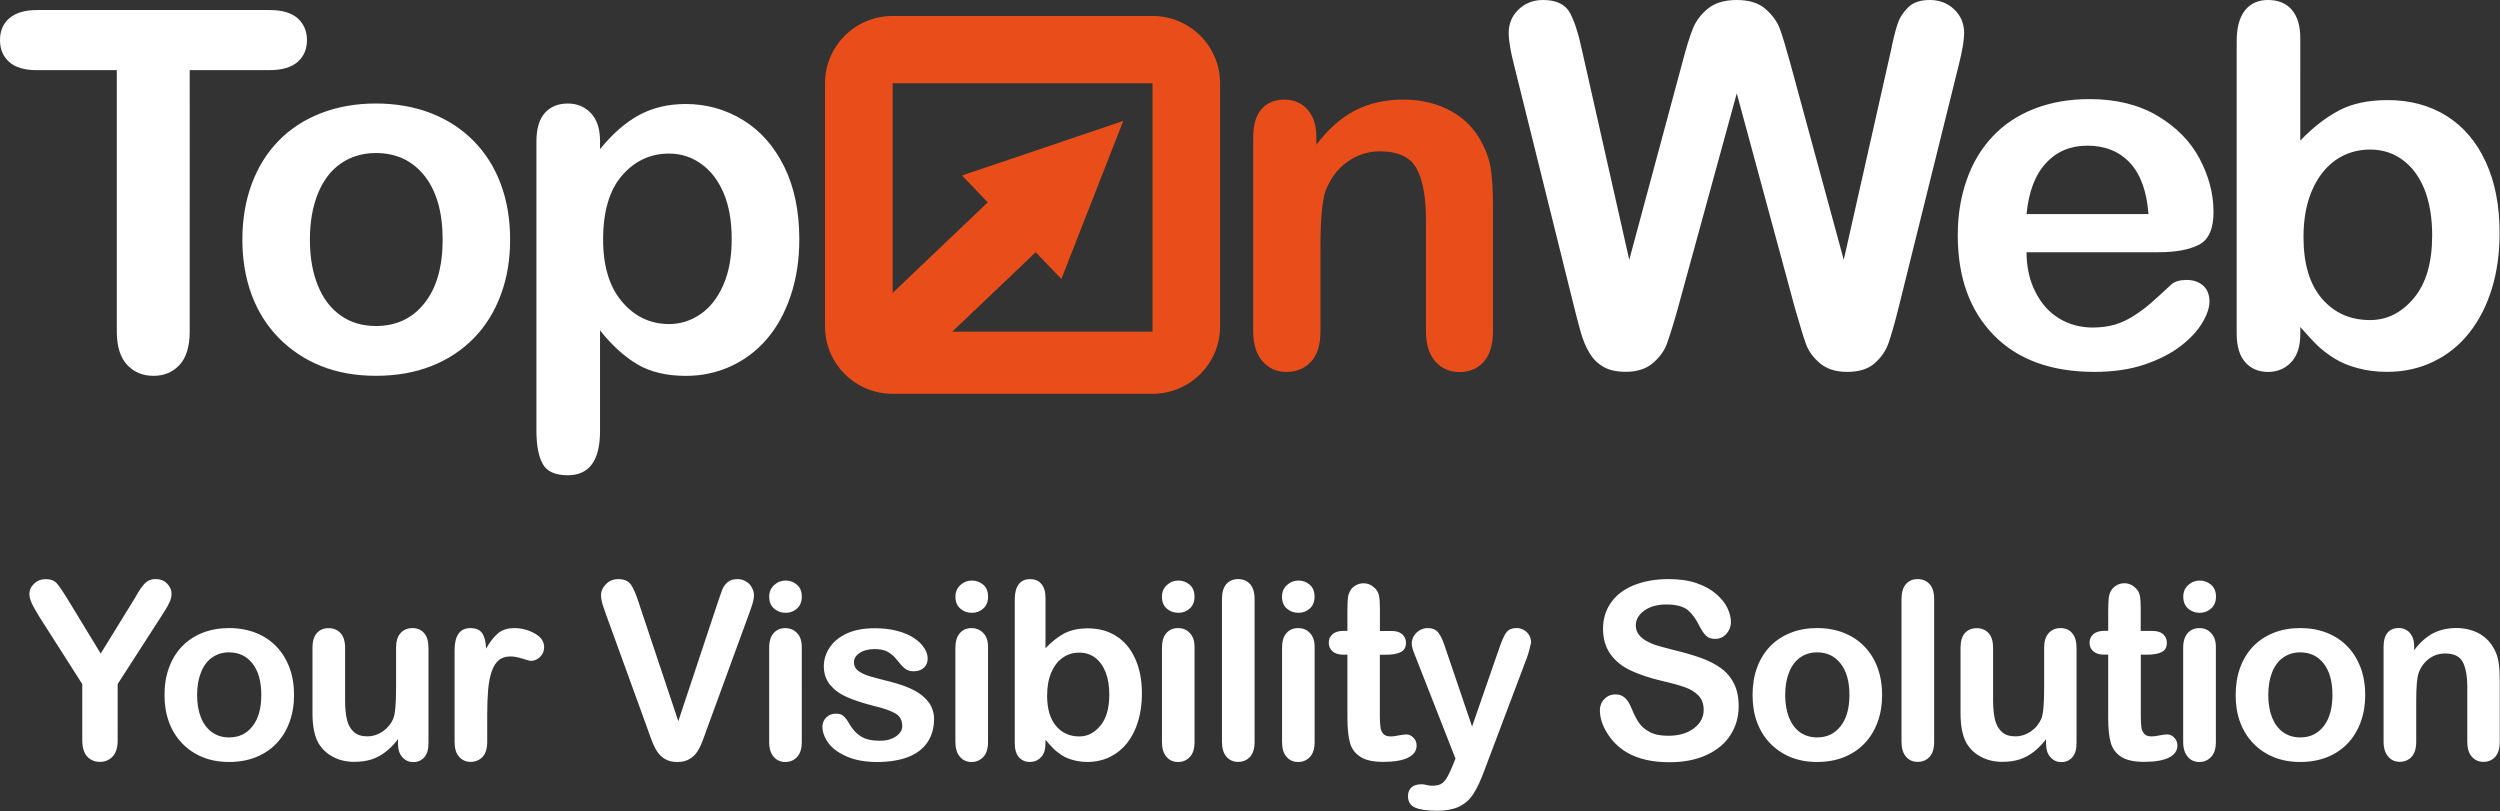
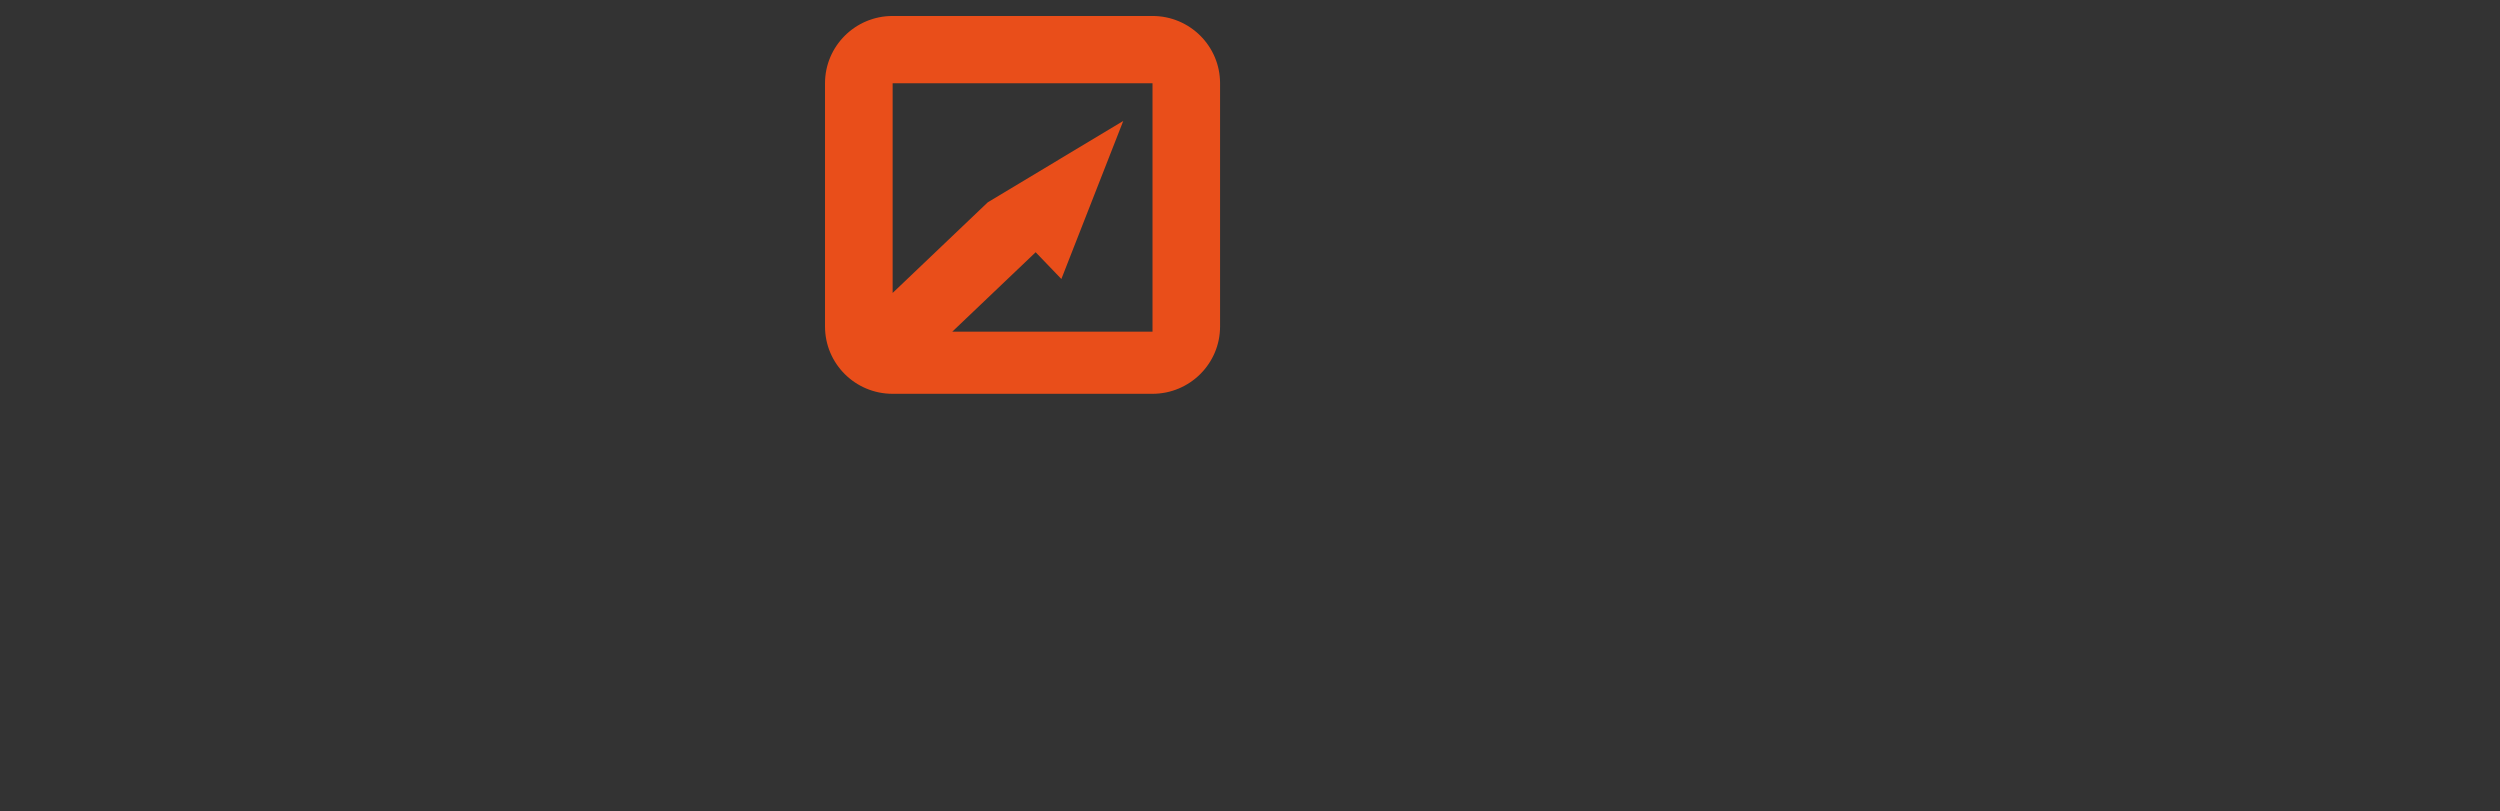
<svg xmlns="http://www.w3.org/2000/svg" version="1.1" id="Calque_1" x="0px" y="0px" width="74.008px" height="24.01px" viewBox="0 0 74.008 24.01" enable-background="new 0 0 74.008 24.01" xml:space="preserve">
  <rect x="0" y="0" width="74.008" height="24.01" fill="#333333" stroke="none" />
  <g>
    <g>
-       <path fill="#FFFFFF" d="M23.258,17.186c-0.13,0-0.243,0.044-0.341,0.134c-0.098,0.091-0.146,0.203-0.146,0.342    c0,0.152,0.049,0.271,0.144,0.354c0.096,0.084,0.211,0.125,0.345,0.125c0.129,0,0.241-0.042,0.335-0.127    c0.094-0.084,0.141-0.201,0.141-0.352c0-0.154-0.048-0.272-0.145-0.354C23.494,17.226,23.382,17.186,23.258,17.186z     M65.118,17.186c-0.129,0-0.242,0.044-0.34,0.134c-0.098,0.091-0.146,0.203-0.146,0.342c0,0.152,0.049,0.271,0.143,0.354    c0.098,0.084,0.211,0.125,0.346,0.125c0.129,0,0.24-0.042,0.334-0.127c0.096-0.084,0.145-0.201,0.145-0.352    c0-0.154-0.051-0.272-0.146-0.354C65.352,17.226,65.243,17.186,65.118,17.186z M27.073,20.442    c-0.188-0.103-0.435-0.189-0.731-0.265c-0.252-0.063-0.449-0.114-0.593-0.157c-0.145-0.043-0.258-0.097-0.344-0.161    c-0.084-0.065-0.126-0.149-0.126-0.253c0-0.11,0.058-0.205,0.174-0.28c0.114-0.074,0.26-0.111,0.434-0.111    c0.17,0,0.304,0.027,0.402,0.086s0.185,0.133,0.258,0.229c0.09,0.113,0.168,0.199,0.236,0.257c0.07,0.058,0.154,0.085,0.254,0.085    c0.136,0,0.24-0.035,0.315-0.106c0.074-0.07,0.11-0.163,0.11-0.273c0-0.104-0.034-0.208-0.104-0.315    c-0.07-0.105-0.171-0.204-0.304-0.292c-0.135-0.088-0.298-0.158-0.497-0.211c-0.199-0.052-0.424-0.077-0.673-0.077    c-0.317,0-0.59,0.052-0.813,0.154s-0.395,0.242-0.51,0.415c-0.114,0.175-0.173,0.357-0.173,0.555c0,0.219,0.063,0.403,0.188,0.555    c0.125,0.148,0.291,0.271,0.498,0.36c0.208,0.092,0.479,0.18,0.811,0.265c0.294,0.069,0.505,0.146,0.633,0.225    c0.129,0.079,0.191,0.203,0.191,0.374c0,0.111-0.062,0.211-0.185,0.298c-0.124,0.087-0.282,0.13-0.475,0.13    c-0.237,0-0.426-0.042-0.563-0.129c-0.138-0.086-0.256-0.216-0.354-0.389c-0.05-0.089-0.103-0.16-0.156-0.209    c-0.054-0.052-0.131-0.075-0.232-0.075c-0.115,0-0.21,0.038-0.285,0.114c-0.075,0.074-0.113,0.166-0.113,0.272    c0,0.162,0.061,0.322,0.178,0.484c0.117,0.16,0.301,0.294,0.547,0.4c0.246,0.107,0.543,0.161,0.89,0.161    c0.361,0,0.671-0.051,0.923-0.147c0.254-0.101,0.443-0.244,0.572-0.437c0.13-0.191,0.195-0.422,0.195-0.69    c0-0.179-0.05-0.337-0.147-0.477C27.405,20.666,27.264,20.544,27.073,20.442z M23.248,18.594c-0.142,0-0.256,0.048-0.344,0.146    c-0.09,0.098-0.134,0.244-0.134,0.436v2.789c0,0.189,0.044,0.336,0.134,0.438c0.088,0.104,0.202,0.154,0.344,0.154    c0.141,0,0.258-0.051,0.35-0.15c0.092-0.099,0.137-0.246,0.137-0.441V19.15c0-0.175-0.045-0.312-0.137-0.408    S23.388,18.594,23.248,18.594z M33.044,18.83c-0.239-0.154-0.521-0.229-0.84-0.229c-0.277,0-0.511,0.053-0.7,0.15    c-0.188,0.102-0.371,0.248-0.554,0.438V17.7c0-0.179-0.039-0.316-0.12-0.41c-0.078-0.1-0.193-0.146-0.341-0.146    c-0.144,0-0.253,0.052-0.331,0.152c-0.077,0.101-0.118,0.25-0.118,0.447v4.255c0,0.184,0.041,0.322,0.121,0.416    c0.083,0.094,0.189,0.142,0.328,0.142c0.134,0,0.242-0.048,0.331-0.142c0.088-0.094,0.13-0.232,0.13-0.416v-0.097    c0.105,0.124,0.191,0.216,0.255,0.278c0.065,0.063,0.145,0.121,0.235,0.182c0.092,0.058,0.202,0.104,0.334,0.141    c0.131,0.035,0.27,0.054,0.417,0.054c0.243,0,0.465-0.051,0.665-0.147c0.201-0.101,0.373-0.239,0.515-0.421    c0.143-0.182,0.249-0.395,0.323-0.642c0.072-0.246,0.111-0.516,0.111-0.811c0-0.399-0.067-0.746-0.201-1.038    C33.474,19.207,33.287,18.982,33.044,18.83z M32.576,21.481c-0.175,0.215-0.384,0.32-0.626,0.32c-0.283,0-0.516-0.104-0.689-0.312    c-0.176-0.209-0.263-0.508-0.263-0.895c0-0.266,0.041-0.493,0.123-0.685c0.082-0.192,0.194-0.339,0.339-0.439    c0.144-0.102,0.308-0.15,0.49-0.15c0.18,0,0.336,0.05,0.47,0.15c0.134,0.102,0.237,0.245,0.311,0.432    c0.073,0.185,0.108,0.405,0.108,0.664C32.838,20.965,32.752,21.269,32.576,21.481z M34.875,18.594    c-0.143,0-0.257,0.048-0.345,0.146c-0.089,0.098-0.132,0.244-0.132,0.436v2.789c0,0.189,0.043,0.336,0.132,0.438    c0.088,0.104,0.202,0.154,0.345,0.154c0.142,0,0.259-0.051,0.349-0.15c0.094-0.099,0.138-0.246,0.138-0.441V19.15    c0-0.175-0.044-0.312-0.138-0.408C35.133,18.641,35.016,18.594,34.875,18.594z M28.76,18.594c-0.141,0-0.256,0.048-0.343,0.146    c-0.089,0.098-0.134,0.244-0.134,0.436v2.789c0,0.189,0.045,0.336,0.134,0.438c0.087,0.104,0.202,0.154,0.343,0.154    c0.142,0,0.258-0.051,0.351-0.15c0.092-0.099,0.138-0.246,0.138-0.441V19.15c0-0.175-0.046-0.312-0.138-0.408    C29.018,18.645,28.9,18.594,28.76,18.594z M28.771,17.186c-0.13,0-0.242,0.044-0.341,0.134c-0.098,0.091-0.146,0.203-0.146,0.342    c0,0.152,0.048,0.271,0.145,0.354c0.095,0.084,0.21,0.125,0.344,0.125c0.13,0,0.24-0.042,0.336-0.127    c0.095-0.084,0.141-0.201,0.141-0.352c0-0.154-0.048-0.272-0.144-0.354C29.007,17.226,28.895,17.186,28.771,17.186z M5.078,17.575    c0-0.113-0.045-0.214-0.134-0.303c-0.088-0.086-0.197-0.13-0.329-0.13c-0.084,0-0.156,0.017-0.216,0.047    c-0.06,0.031-0.111,0.075-0.159,0.136c-0.049,0.058-0.094,0.119-0.133,0.186c-0.041,0.068-0.09,0.149-0.147,0.248l-0.979,1.588    l-0.966-1.588c-0.149-0.245-0.262-0.409-0.334-0.491c-0.074-0.083-0.185-0.124-0.326-0.124c-0.138,0-0.251,0.045-0.344,0.133    c-0.095,0.088-0.141,0.191-0.141,0.313c0,0.073,0.022,0.161,0.068,0.261c0.045,0.101,0.124,0.24,0.233,0.418l1.264,1.981v1.658    c0,0.22,0.05,0.383,0.146,0.487c0.097,0.105,0.223,0.159,0.378,0.159c0.151,0,0.277-0.054,0.378-0.161    c0.099-0.106,0.146-0.269,0.146-0.485V20.25l1.295-2.01c0.108-0.165,0.185-0.292,0.229-0.388    C5.055,17.762,5.078,17.668,5.078,17.575z M73.969,19.621c-0.02-0.14-0.059-0.268-0.123-0.386    c-0.102-0.205-0.25-0.363-0.447-0.477c-0.199-0.108-0.428-0.166-0.682-0.166c-0.262,0-0.494,0.053-0.693,0.157    c-0.201,0.106-0.387,0.271-0.557,0.499v-0.117c0-0.116-0.02-0.216-0.061-0.297c-0.043-0.081-0.098-0.142-0.166-0.181    c-0.066-0.04-0.145-0.062-0.229-0.062c-0.139,0-0.248,0.045-0.33,0.137c-0.078,0.092-0.119,0.23-0.119,0.416v2.816    c0,0.189,0.047,0.336,0.137,0.438c0.088,0.104,0.201,0.154,0.34,0.154c0.145,0,0.262-0.051,0.352-0.147    c0.092-0.101,0.137-0.247,0.137-0.444v-1.221c0-0.396,0.023-0.669,0.07-0.814c0.066-0.181,0.17-0.322,0.311-0.427    c0.143-0.104,0.299-0.154,0.471-0.154c0.262,0,0.439,0.085,0.527,0.254c0.088,0.171,0.133,0.417,0.133,0.738v1.624    c0,0.189,0.043,0.336,0.133,0.438c0.09,0.104,0.207,0.154,0.348,0.154c0.143,0,0.258-0.051,0.348-0.15    C73.954,22.307,74,22.159,74,21.964v-1.813C73.999,19.935,73.989,19.758,73.969,19.621z M12.209,18.594    c-0.144,0-0.259,0.048-0.35,0.146c-0.089,0.098-0.134,0.244-0.134,0.436v1.187c0,0.467-0.026,0.77-0.081,0.906    c-0.065,0.156-0.171,0.284-0.313,0.384c-0.145,0.097-0.296,0.145-0.46,0.145c-0.165,0-0.298-0.042-0.396-0.129    c-0.098-0.088-0.165-0.207-0.203-0.36c-0.037-0.152-0.056-0.343-0.056-0.569v-1.562c0-0.19-0.046-0.338-0.135-0.436    c-0.09-0.098-0.207-0.146-0.354-0.146c-0.144,0-0.259,0.048-0.346,0.144c-0.088,0.097-0.131,0.243-0.131,0.438v1.934    c0,0.387,0.061,0.685,0.18,0.892c0.103,0.171,0.245,0.307,0.429,0.402c0.186,0.099,0.396,0.147,0.626,0.147    c0.193,0,0.365-0.024,0.517-0.073c0.149-0.051,0.29-0.124,0.416-0.225c0.128-0.099,0.247-0.223,0.363-0.37v0.125    c0,0.173,0.043,0.31,0.129,0.404c0.086,0.098,0.194,0.146,0.327,0.146c0.131,0,0.238-0.047,0.322-0.14    c0.083-0.094,0.125-0.231,0.125-0.418v-2.824c0-0.192-0.043-0.341-0.131-0.438C12.469,18.641,12.353,18.594,12.209,18.594z     M8.186,19.142c-0.17-0.177-0.373-0.312-0.61-0.406s-0.503-0.143-0.795-0.143c-0.286,0-0.549,0.047-0.786,0.141    c-0.238,0.095-0.439,0.228-0.606,0.401s-0.296,0.383-0.385,0.628c-0.091,0.245-0.134,0.516-0.134,0.812    c0,0.292,0.043,0.56,0.133,0.802c0.088,0.24,0.217,0.45,0.388,0.627c0.17,0.178,0.373,0.313,0.604,0.409    c0.232,0.096,0.495,0.144,0.786,0.144c0.295,0,0.56-0.048,0.795-0.142c0.233-0.094,0.438-0.229,0.606-0.405    c0.169-0.176,0.299-0.387,0.387-0.631c0.091-0.245,0.136-0.513,0.136-0.804c0-0.293-0.044-0.562-0.133-0.804    S8.353,19.319,8.186,19.142z M7.477,21.496C7.305,21.72,7.073,21.83,6.781,21.83c-0.192,0-0.36-0.051-0.502-0.151    c-0.143-0.102-0.254-0.248-0.33-0.437c-0.076-0.19-0.114-0.413-0.114-0.668c0-0.257,0.039-0.482,0.117-0.675    c0.077-0.193,0.188-0.34,0.332-0.438c0.144-0.1,0.308-0.149,0.496-0.149c0.292,0,0.524,0.111,0.696,0.332    c0.174,0.223,0.259,0.531,0.259,0.93C7.735,20.967,7.65,21.275,7.477,21.496z M69.497,19.142    c-0.168-0.177-0.373-0.312-0.609-0.406c-0.238-0.096-0.502-0.143-0.793-0.143c-0.289,0-0.553,0.047-0.789,0.141    c-0.236,0.095-0.438,0.228-0.605,0.401c-0.166,0.174-0.295,0.383-0.385,0.628s-0.133,0.516-0.133,0.812    c0,0.292,0.041,0.56,0.131,0.802c0.088,0.24,0.219,0.45,0.389,0.627c0.17,0.178,0.371,0.313,0.604,0.409    c0.234,0.096,0.496,0.144,0.789,0.144c0.291,0,0.557-0.048,0.793-0.142c0.234-0.094,0.438-0.229,0.607-0.405    c0.168-0.176,0.297-0.387,0.387-0.631c0.09-0.245,0.135-0.513,0.135-0.804c0-0.293-0.045-0.562-0.133-0.804    C69.793,19.529,69.667,19.319,69.497,19.142z M68.79,21.496c-0.174,0.224-0.404,0.334-0.695,0.334    c-0.193,0-0.363-0.051-0.504-0.151c-0.145-0.102-0.252-0.247-0.33-0.437c-0.074-0.19-0.113-0.413-0.113-0.668    c0-0.257,0.039-0.482,0.115-0.675c0.078-0.193,0.189-0.34,0.334-0.438c0.143-0.1,0.309-0.149,0.498-0.149    c0.291,0,0.521,0.111,0.695,0.332c0.172,0.223,0.258,0.531,0.258,0.93C69.047,20.967,68.961,21.275,68.79,21.496z M15.818,18.746    c-0.189-0.103-0.387-0.152-0.589-0.152c-0.203,0-0.363,0.051-0.484,0.152S14.504,19,14.39,19.199    c-0.008-0.199-0.046-0.352-0.115-0.453c-0.071-0.103-0.188-0.152-0.347-0.152c-0.313,0-0.471,0.218-0.471,0.656v2.713    c0,0.195,0.045,0.344,0.136,0.441c0.089,0.101,0.202,0.15,0.342,0.15c0.142,0,0.258-0.051,0.35-0.147    c0.092-0.101,0.138-0.247,0.138-0.444v-0.813c0-0.294,0.011-0.541,0.028-0.744c0.02-0.204,0.053-0.379,0.104-0.527    c0.05-0.147,0.118-0.259,0.208-0.333c0.088-0.076,0.204-0.113,0.345-0.113c0.104,0,0.224,0.021,0.358,0.065    c0.136,0.044,0.221,0.066,0.256,0.066c0.095,0,0.183-0.041,0.263-0.114c0.083-0.079,0.123-0.179,0.123-0.296    C16.105,18.985,16.009,18.848,15.818,18.746z M22.082,17.212c-0.076-0.045-0.158-0.068-0.248-0.068    c-0.123,0-0.219,0.029-0.29,0.087c-0.069,0.061-0.121,0.125-0.151,0.196c-0.03,0.074-0.076,0.203-0.138,0.388l-1.175,3.534    l-1.172-3.509c-0.077-0.243-0.153-0.42-0.228-0.53c-0.075-0.109-0.201-0.166-0.38-0.166c-0.146,0-0.268,0.051-0.363,0.15    c-0.097,0.1-0.145,0.21-0.145,0.331c0,0.049,0.008,0.105,0.022,0.176c0.016,0.068,0.033,0.133,0.058,0.192    c0.021,0.06,0.042,0.12,0.063,0.183l1.231,3.393c0.045,0.131,0.089,0.253,0.135,0.369c0.044,0.116,0.097,0.222,0.155,0.313    c0.062,0.093,0.141,0.167,0.237,0.222c0.098,0.058,0.217,0.085,0.358,0.085c0.141,0,0.26-0.028,0.356-0.086    c0.099-0.058,0.177-0.131,0.235-0.221c0.059-0.088,0.108-0.192,0.153-0.312c0.045-0.116,0.091-0.239,0.136-0.37l1.252-3.422    c0.021-0.062,0.042-0.12,0.063-0.181c0.021-0.058,0.038-0.117,0.053-0.178c0.015-0.062,0.021-0.117,0.021-0.17    c0-0.075-0.022-0.151-0.065-0.228C22.218,17.316,22.158,17.257,22.082,17.212z M50.94,19.776c-0.166-0.12-0.367-0.222-0.605-0.306    c-0.236-0.083-0.5-0.159-0.791-0.229c-0.232-0.06-0.4-0.104-0.502-0.136c-0.1-0.03-0.199-0.073-0.301-0.129    c-0.098-0.055-0.176-0.118-0.23-0.195c-0.059-0.075-0.086-0.165-0.086-0.271c0-0.169,0.084-0.313,0.25-0.434    c0.166-0.119,0.383-0.182,0.654-0.182c0.291,0,0.502,0.058,0.637,0.167c0.131,0.11,0.242,0.266,0.338,0.463    c0.072,0.139,0.139,0.236,0.203,0.297c0.061,0.062,0.15,0.092,0.271,0.092c0.131,0,0.242-0.051,0.33-0.151    c0.088-0.1,0.133-0.214,0.133-0.34c0-0.139-0.037-0.279-0.105-0.426c-0.07-0.146-0.184-0.284-0.336-0.416    s-0.346-0.237-0.576-0.317c-0.232-0.08-0.506-0.12-0.824-0.12c-0.398,0-0.742,0.062-1.035,0.183    c-0.293,0.118-0.52,0.291-0.676,0.515c-0.156,0.225-0.234,0.48-0.234,0.769c0,0.301,0.074,0.554,0.223,0.758    c0.146,0.205,0.346,0.364,0.598,0.481c0.248,0.118,0.561,0.222,0.932,0.31c0.279,0.063,0.5,0.125,0.664,0.183    c0.168,0.057,0.303,0.14,0.408,0.248c0.104,0.108,0.154,0.25,0.154,0.423c0,0.219-0.096,0.402-0.289,0.547    c-0.193,0.146-0.445,0.221-0.756,0.221c-0.227,0-0.408-0.035-0.547-0.109c-0.141-0.072-0.248-0.164-0.324-0.275    c-0.076-0.11-0.146-0.251-0.213-0.416c-0.057-0.142-0.121-0.247-0.195-0.317c-0.078-0.072-0.17-0.108-0.283-0.108    c-0.135,0-0.246,0.046-0.334,0.139c-0.09,0.093-0.131,0.202-0.131,0.329c0,0.223,0.07,0.448,0.219,0.684    c0.146,0.234,0.338,0.424,0.574,0.563c0.33,0.194,0.75,0.293,1.262,0.293c0.426,0,0.793-0.071,1.104-0.215    c0.311-0.143,0.547-0.34,0.707-0.593c0.162-0.252,0.242-0.535,0.242-0.852c0-0.266-0.047-0.488-0.141-0.672    C51.235,20.044,51.104,19.893,50.94,19.776z M34.886,17.186c-0.132,0-0.245,0.044-0.343,0.134    c-0.098,0.091-0.146,0.203-0.146,0.342c0,0.152,0.048,0.271,0.143,0.354c0.096,0.084,0.211,0.125,0.346,0.125    c0.128,0,0.239-0.042,0.333-0.127c0.096-0.084,0.142-0.201,0.142-0.352c0-0.154-0.048-0.272-0.145-0.354    C35.12,17.226,35.008,17.186,34.886,17.186z M55.196,19.142c-0.168-0.177-0.373-0.312-0.611-0.406    c-0.236-0.096-0.5-0.143-0.793-0.143c-0.287,0-0.551,0.047-0.787,0.141c-0.236,0.095-0.439,0.228-0.605,0.401    s-0.295,0.383-0.385,0.628s-0.133,0.516-0.133,0.812c0,0.292,0.041,0.56,0.131,0.802c0.088,0.24,0.219,0.45,0.389,0.627    c0.172,0.178,0.371,0.313,0.604,0.409c0.234,0.096,0.496,0.144,0.787,0.144c0.295,0,0.559-0.048,0.793-0.142    c0.236-0.094,0.439-0.229,0.607-0.405c0.17-0.176,0.299-0.387,0.389-0.631c0.09-0.245,0.135-0.513,0.135-0.804    c0-0.293-0.045-0.562-0.133-0.804S55.366,19.319,55.196,19.142z M54.489,21.496c-0.174,0.224-0.404,0.334-0.697,0.334    c-0.193,0-0.359-0.051-0.504-0.151c-0.143-0.102-0.25-0.247-0.328-0.437c-0.074-0.19-0.113-0.413-0.113-0.668    c0-0.257,0.039-0.482,0.117-0.675c0.078-0.193,0.188-0.34,0.332-0.438c0.143-0.1,0.309-0.149,0.496-0.149    c0.293,0,0.523,0.111,0.697,0.332c0.174,0.223,0.26,0.531,0.26,0.93C54.749,20.967,54.663,21.275,54.489,21.496z M56.768,17.143    c-0.145,0-0.262,0.051-0.348,0.15s-0.129,0.247-0.129,0.443v4.226c0,0.189,0.045,0.336,0.133,0.438    c0.088,0.104,0.203,0.154,0.344,0.154c0.145,0,0.262-0.051,0.352-0.147c0.092-0.101,0.137-0.247,0.137-0.444v-4.226    c0-0.198-0.045-0.348-0.135-0.446C57.032,17.194,56.915,17.143,56.768,17.143z M61,18.594c-0.145,0-0.264,0.048-0.35,0.146    c-0.092,0.098-0.137,0.244-0.137,0.436v1.187c0,0.467-0.025,0.77-0.08,0.906c-0.066,0.156-0.17,0.284-0.313,0.384    c-0.145,0.097-0.297,0.145-0.461,0.145s-0.301-0.042-0.395-0.129c-0.098-0.088-0.166-0.207-0.205-0.36    c-0.035-0.152-0.057-0.343-0.057-0.569v-1.562c0-0.19-0.043-0.338-0.133-0.436c-0.092-0.098-0.207-0.146-0.354-0.146    c-0.143,0-0.258,0.048-0.346,0.144c-0.088,0.097-0.131,0.243-0.131,0.438v1.934c0,0.387,0.061,0.685,0.18,0.892    c0.104,0.171,0.244,0.307,0.43,0.402c0.184,0.099,0.395,0.147,0.627,0.147c0.191,0,0.365-0.024,0.514-0.073    c0.15-0.051,0.289-0.124,0.418-0.225c0.127-0.099,0.246-0.223,0.363-0.37v0.125c0,0.173,0.041,0.31,0.129,0.404    c0.086,0.098,0.193,0.146,0.324,0.146c0.135,0,0.24-0.047,0.322-0.14c0.086-0.094,0.127-0.231,0.127-0.418v-2.824    c0-0.192-0.043-0.341-0.133-0.438C61.258,18.641,61.143,18.594,61,18.594z M41.936,22.07c0-0.093-0.031-0.17-0.096-0.233    c-0.061-0.064-0.131-0.095-0.209-0.095c-0.053,0-0.131,0.011-0.227,0.029c-0.098,0.021-0.172,0.03-0.229,0.03    c-0.104,0-0.178-0.024-0.225-0.077c-0.047-0.051-0.074-0.116-0.084-0.199c-0.012-0.081-0.018-0.198-0.018-0.351v-1.792h0.18    c0.191,0,0.338-0.026,0.439-0.078c0.104-0.053,0.154-0.145,0.154-0.274c0-0.104-0.037-0.188-0.109-0.252    c-0.07-0.065-0.174-0.099-0.313-0.099H40.85v-0.664c0-0.164-0.01-0.291-0.027-0.38c-0.018-0.09-0.059-0.164-0.125-0.227    c-0.1-0.095-0.209-0.141-0.332-0.141c-0.086,0-0.164,0.021-0.234,0.063c-0.072,0.041-0.127,0.095-0.162,0.161    c-0.039,0.064-0.063,0.142-0.07,0.229c-0.008,0.089-0.012,0.212-0.012,0.37v0.585h-0.105c-0.146,0-0.258,0.032-0.334,0.099    c-0.076,0.063-0.113,0.147-0.113,0.252c0,0.102,0.035,0.188,0.109,0.253c0.07,0.066,0.178,0.101,0.316,0.101h0.127v1.87    c0,0.303,0.023,0.544,0.072,0.726c0.047,0.182,0.148,0.321,0.307,0.424c0.152,0.104,0.381,0.154,0.684,0.154    c0.316,0,0.563-0.041,0.73-0.125C41.852,22.347,41.936,22.226,41.936,22.07z M64.157,21.741c-0.055,0-0.131,0.011-0.227,0.029    c-0.098,0.02-0.174,0.03-0.23,0.03c-0.104,0-0.178-0.024-0.223-0.077c-0.047-0.051-0.076-0.116-0.086-0.199    c-0.01-0.081-0.016-0.198-0.016-0.351v-1.792h0.18c0.189,0,0.336-0.026,0.439-0.078c0.104-0.053,0.152-0.145,0.152-0.274    c0-0.104-0.037-0.188-0.107-0.252c-0.07-0.065-0.176-0.099-0.313-0.099h-0.354v-0.664c0-0.164-0.008-0.291-0.025-0.38    c-0.02-0.09-0.061-0.164-0.125-0.227c-0.1-0.095-0.211-0.141-0.332-0.141c-0.088,0-0.166,0.021-0.236,0.063    c-0.07,0.041-0.123,0.095-0.162,0.161c-0.035,0.064-0.061,0.142-0.068,0.229c-0.008,0.089-0.014,0.212-0.014,0.37v0.585h-0.104    c-0.145,0-0.258,0.032-0.334,0.099c-0.076,0.063-0.115,0.147-0.115,0.252c0,0.102,0.035,0.188,0.109,0.253    c0.072,0.066,0.178,0.101,0.316,0.101h0.127v1.87c0,0.303,0.023,0.544,0.072,0.726c0.051,0.182,0.15,0.321,0.305,0.424    c0.156,0.104,0.385,0.154,0.688,0.154c0.316,0,0.561-0.041,0.73-0.125c0.168-0.083,0.254-0.204,0.254-0.36    c0-0.093-0.033-0.17-0.096-0.233C64.303,21.771,64.233,21.741,64.157,21.741z M45.116,18.653c-0.066-0.039-0.137-0.06-0.209-0.06    c-0.102,0-0.18,0.019-0.234,0.054c-0.055,0.034-0.107,0.104-0.158,0.205c-0.049,0.104-0.105,0.245-0.164,0.426l-0.773,2.23    l-0.814-2.397c-0.055-0.166-0.117-0.296-0.188-0.386c-0.07-0.088-0.174-0.132-0.313-0.132c-0.082,0-0.158,0.022-0.232,0.063    c-0.072,0.042-0.133,0.1-0.176,0.171c-0.041,0.07-0.063,0.147-0.063,0.231c0,0.079,0.037,0.204,0.111,0.378l1.184,3.021L43,22.674    c-0.068,0.161-0.125,0.281-0.176,0.363c-0.053,0.082-0.107,0.14-0.172,0.174c-0.063,0.032-0.15,0.049-0.262,0.049    c-0.045,0-0.098-0.007-0.158-0.021c-0.049-0.017-0.1-0.022-0.15-0.022c-0.133,0-0.232,0.031-0.299,0.092    c-0.066,0.062-0.102,0.147-0.102,0.26c0,0.164,0.07,0.276,0.213,0.339C42.036,23.97,42.247,24,42.53,24    c0.289,0,0.52-0.045,0.689-0.134c0.172-0.089,0.309-0.217,0.41-0.384c0.105-0.166,0.211-0.396,0.318-0.688l1.256-3.328    c0.031-0.085,0.057-0.17,0.076-0.253c0.023-0.084,0.039-0.148,0.047-0.193c0-0.072-0.018-0.144-0.055-0.21    C45.235,18.744,45.182,18.69,45.116,18.653z M36.652,17.143c-0.146,0-0.264,0.051-0.35,0.15c-0.085,0.1-0.128,0.247-0.128,0.443    v4.226c0,0.189,0.045,0.336,0.132,0.438c0.089,0.104,0.205,0.154,0.346,0.154c0.144,0,0.261-0.051,0.352-0.147    c0.089-0.101,0.136-0.247,0.136-0.444v-4.226c0-0.198-0.045-0.348-0.134-0.446C36.915,17.194,36.797,17.143,36.652,17.143z     M65.108,18.594c-0.143,0-0.256,0.048-0.344,0.146s-0.135,0.244-0.135,0.436v2.789c0,0.189,0.047,0.336,0.135,0.438    c0.088,0.104,0.201,0.154,0.344,0.154c0.141,0,0.258-0.051,0.348-0.15c0.094-0.099,0.141-0.246,0.141-0.441V19.15    c0-0.175-0.047-0.312-0.141-0.408C65.366,18.641,65.249,18.594,65.108,18.594z M38.429,18.594c-0.142,0-0.256,0.048-0.344,0.146    c-0.09,0.098-0.132,0.244-0.132,0.436v2.789c0,0.189,0.042,0.336,0.132,0.438c0.088,0.104,0.202,0.154,0.344,0.154    s0.259-0.051,0.351-0.15c0.092-0.099,0.137-0.246,0.137-0.441V19.15c0-0.175-0.045-0.312-0.137-0.408    C38.688,18.641,38.571,18.594,38.429,18.594z M38.44,17.186c-0.131,0-0.242,0.044-0.342,0.134    c-0.099,0.091-0.146,0.203-0.146,0.342c0,0.152,0.045,0.271,0.143,0.354c0.096,0.084,0.209,0.125,0.345,0.125    c0.129,0,0.24-0.042,0.334-0.127c0.096-0.084,0.141-0.201,0.141-0.352c0-0.154-0.047-0.272-0.145-0.354    C38.676,17.226,38.563,17.186,38.44,17.186z M3.458,2.076V9.81c0,0.441,0.101,0.771,0.303,0.988    c0.201,0.218,0.463,0.328,0.783,0.328c0.315,0,0.574-0.109,0.772-0.324c0.199-0.215,0.3-0.547,0.3-0.992V2.076h2.363    c0.369,0,0.646-0.081,0.831-0.243c0.185-0.162,0.277-0.377,0.277-0.645c0-0.266-0.092-0.48-0.273-0.645    C8.631,0.38,8.352,0.297,7.979,0.297H1.094c-0.354,0-0.627,0.081-0.813,0.24C0.093,0.695,0,0.914,0,1.189    c0,0.268,0.09,0.481,0.271,0.645c0.18,0.162,0.453,0.243,0.823,0.243H3.458z M23.662,7.08c0-0.828-0.149-1.544-0.448-2.149    c-0.299-0.604-0.706-1.065-1.222-1.38s-1.08-0.472-1.691-0.472c-0.511,0-0.969,0.106-1.371,0.321    c-0.404,0.217-0.793,0.554-1.167,1.015V4.176c0-0.359-0.089-0.633-0.267-0.824c-0.179-0.19-0.407-0.287-0.689-0.287    c-0.287,0-0.513,0.094-0.679,0.279c-0.165,0.188-0.248,0.468-0.248,0.846v8.558c0,0.43,0.062,0.757,0.183,0.981    c0.122,0.226,0.37,0.34,0.744,0.34c0.638,0,0.956-0.438,0.956-1.309V9.781c0.351,0.441,0.719,0.774,1.104,1.004    c0.387,0.227,0.864,0.342,1.435,0.342c0.471,0,0.912-0.094,1.323-0.28c0.411-0.188,0.768-0.453,1.067-0.8    c0.302-0.347,0.539-0.774,0.712-1.285S23.662,7.69,23.662,7.08z M21.408,8.447c-0.17,0.381-0.396,0.668-0.678,0.857    c-0.282,0.192-0.589,0.289-0.92,0.289c-0.555,0-1.02-0.22-1.393-0.658c-0.374-0.437-0.563-1.051-0.563-1.841    c0-0.838,0.188-1.472,0.564-1.902c0.376-0.432,0.841-0.646,1.39-0.646c0.346,0,0.661,0.101,0.944,0.301    c0.284,0.201,0.508,0.489,0.668,0.864s0.24,0.824,0.24,1.348C21.664,7.601,21.579,8.063,21.408,8.447z M14.825,8.728    c0.187-0.498,0.276-1.043,0.276-1.634c0-0.596-0.09-1.14-0.272-1.634c-0.182-0.494-0.448-0.919-0.799-1.279    c-0.35-0.356-0.771-0.634-1.262-0.827c-0.491-0.191-1.038-0.29-1.643-0.29c-0.592,0-1.134,0.097-1.625,0.287    C9.01,3.543,8.591,3.814,8.247,4.168c-0.346,0.354-0.609,0.78-0.795,1.277c-0.185,0.5-0.277,1.049-0.277,1.648    c0,0.596,0.092,1.139,0.273,1.631c0.183,0.491,0.45,0.917,0.803,1.278c0.353,0.36,0.771,0.638,1.251,0.832    c0.48,0.193,1.022,0.291,1.625,0.291c0.608,0,1.155-0.096,1.643-0.288c0.485-0.191,0.903-0.466,1.255-0.824    C14.373,9.656,14.641,9.227,14.825,8.728z M12.568,8.972c-0.357,0.453-0.838,0.679-1.441,0.679c-0.397,0-0.744-0.102-1.038-0.309    C9.794,9.137,9.568,8.84,9.41,8.454c-0.158-0.39-0.236-0.841-0.236-1.359c0-0.523,0.08-0.979,0.24-1.373    c0.161-0.392,0.389-0.688,0.686-0.89c0.297-0.2,0.641-0.302,1.027-0.302c0.604,0,1.084,0.226,1.441,0.676    c0.357,0.451,0.536,1.08,0.536,1.889C13.104,7.893,12.926,8.52,12.568,8.972z M67.141,11.01c0.275,0,0.506-0.096,0.686-0.288    c0.18-0.189,0.27-0.473,0.27-0.845V9.681c0.219,0.25,0.396,0.44,0.529,0.566s0.295,0.247,0.484,0.366    c0.189,0.118,0.42,0.215,0.689,0.286c0.27,0.073,0.559,0.109,0.863,0.109c0.502,0,0.959-0.101,1.375-0.302s0.77-0.484,1.061-0.854    c0.291-0.367,0.514-0.803,0.668-1.303c0.154-0.502,0.23-1.053,0.23-1.653c0-0.813-0.137-1.516-0.412-2.108    c-0.275-0.594-0.662-1.046-1.16-1.358c-0.5-0.311-1.08-0.467-1.74-0.467c-0.572,0-1.055,0.102-1.443,0.308    c-0.389,0.205-0.771,0.501-1.145,0.891V1.132c0-0.363-0.082-0.643-0.248-0.839C67.682,0.098,67.446,0,67.141,0    c-0.293,0-0.521,0.102-0.684,0.309c-0.162,0.206-0.244,0.508-0.244,0.91v8.658c0,0.372,0.084,0.654,0.252,0.845    C66.635,10.914,66.858,11.01,67.141,11.01z M68.446,5.632c0.17-0.39,0.404-0.688,0.699-0.895c0.297-0.204,0.637-0.31,1.016-0.31    c0.369,0,0.691,0.104,0.969,0.31c0.279,0.206,0.492,0.497,0.645,0.875c0.148,0.38,0.225,0.827,0.225,1.352    c0,0.809-0.18,1.43-0.543,1.861c-0.363,0.435-0.795,0.65-1.295,0.65c-0.588,0-1.063-0.212-1.426-0.635s-0.545-1.03-0.545-1.82    C68.19,6.484,68.276,6.021,68.446,5.632z M58.145,0.979c0-0.28-0.098-0.514-0.293-0.7C57.655,0.092,57.415,0,57.133,0    s-0.498,0.07-0.645,0.218c-0.15,0.146-0.254,0.31-0.314,0.493c-0.063,0.184-0.125,0.438-0.191,0.763l-1.402,6.217l-1.582-5.816    c-0.131-0.479-0.236-0.823-0.313-1.031c-0.078-0.208-0.219-0.399-0.42-0.577C52.061,0.088,51.78,0,51.415,0    c-0.361,0-0.645,0.084-0.854,0.254c-0.209,0.169-0.359,0.37-0.451,0.603s-0.197,0.571-0.313,1.018l-1.566,5.816l-1.402-6.217    c-0.102-0.479-0.219-0.845-0.355-1.096C46.334,0.126,46.069,0,45.676,0c-0.287,0-0.527,0.095-0.723,0.282    c-0.195,0.188-0.291,0.421-0.291,0.696c0,0.218,0.053,0.535,0.16,0.952l1.779,7.167c0.053,0.215,0.113,0.445,0.182,0.694    s0.154,0.465,0.264,0.646c0.105,0.183,0.246,0.322,0.418,0.422c0.174,0.099,0.395,0.148,0.658,0.148c0.332,0,0.6-0.084,0.797-0.25    c0.199-0.167,0.34-0.356,0.42-0.567c0.078-0.211,0.189-0.559,0.324-1.043l1.75-6.383l1.729,6.383    c0.143,0.499,0.252,0.853,0.328,1.059c0.078,0.206,0.217,0.39,0.416,0.556c0.199,0.164,0.465,0.247,0.795,0.247    c0.352,0,0.623-0.086,0.814-0.255c0.191-0.168,0.328-0.366,0.408-0.592s0.182-0.58,0.303-1.064l1.777-7.167    C58.094,1.495,58.145,1.178,58.145,0.979z M65.196,9.553c0.143-0.239,0.211-0.449,0.211-0.628c0-0.204-0.063-0.36-0.188-0.471    c-0.127-0.112-0.291-0.167-0.498-0.167c-0.189,0-0.334,0.043-0.438,0.13c-0.248,0.232-0.451,0.416-0.605,0.551    c-0.156,0.136-0.326,0.263-0.512,0.382c-0.186,0.118-0.375,0.206-0.57,0.263c-0.199,0.055-0.416,0.083-0.65,0.083    c-0.355,0-0.684-0.088-0.977-0.262C60.674,9.259,60.438,9,60.262,8.657c-0.18-0.344-0.268-0.741-0.271-1.19h3.893    c0.521,0,0.924-0.074,1.213-0.222c0.285-0.147,0.43-0.473,0.43-0.971c0-0.537-0.139-1.063-0.416-1.584    c-0.277-0.518-0.695-0.938-1.252-1.267c-0.557-0.327-1.223-0.489-2.002-0.489c-0.598,0-1.143,0.094-1.635,0.286    c-0.49,0.191-0.9,0.464-1.236,0.823c-0.338,0.358-0.594,0.788-0.768,1.29c-0.176,0.5-0.262,1.044-0.262,1.63    c0,1.245,0.354,2.229,1.063,2.956c0.709,0.727,1.705,1.09,2.982,1.09c0.559,0,1.055-0.072,1.484-0.218    c0.43-0.146,0.787-0.328,1.072-0.549C64.844,10.022,65.055,9.793,65.196,9.553z M60.571,4.825    c0.314-0.343,0.725-0.513,1.221-0.513c0.52,0,0.938,0.167,1.258,0.504c0.316,0.339,0.502,0.846,0.551,1.521h-3.609    C60.057,5.672,60.249,5.167,60.571,4.825z" />
-     </g>
+       </g>
  </g>
-   <path fill="#e94e1a" d="M39.879,4.796C40.17,4.585,40.495,4.48,40.85,4.48c0.545,0,0.908,0.174,1.092,0.521  c0.182,0.347,0.271,0.847,0.271,1.5v3.305c0,0.388,0.094,0.686,0.277,0.895c0.186,0.209,0.426,0.313,0.723,0.313  c0.291,0,0.527-0.102,0.711-0.305c0.182-0.203,0.273-0.504,0.273-0.901V6.114c0-0.436-0.02-0.794-0.059-1.074  c-0.039-0.281-0.125-0.542-0.256-0.784C43.68,3.838,43.37,3.517,42.958,3.29c-0.414-0.229-0.883-0.342-1.408-0.342  c-0.541,0-1.018,0.106-1.434,0.322c-0.416,0.214-0.799,0.554-1.148,1.014v-0.24c0-0.237-0.043-0.438-0.127-0.604  c-0.086-0.163-0.199-0.287-0.34-0.369c-0.142-0.081-0.299-0.123-0.474-0.123c-0.287,0-0.515,0.093-0.68,0.279  c-0.166,0.187-0.248,0.467-0.248,0.846v5.729c0,0.388,0.094,0.686,0.277,0.895s0.42,0.313,0.707,0.313  c0.297,0,0.538-0.101,0.728-0.302c0.186-0.201,0.279-0.503,0.279-0.904V7.319c0-0.809,0.047-1.358,0.146-1.654  C39.374,5.297,39.586,5.007,39.879,4.796z" />
-   <path fill="#e94e1a" d="M34.117,0.473h-7.694c-1.104,0-2,0.893-2,1.992v7.201c0,1.102,0.896,1.992,2,1.992h7.694  c1.104,0,2.001-0.892,2.001-1.992V2.465C36.118,1.364,35.222,0.473,34.117,0.473z M34.118,9.819L34.118,9.819H28.19l2.469-2.352  l0.761,0.792l1.832-4.679l-4.773,1.615L29.24,5.99l-2.815,2.682V2.464h7.693V9.819z" />
+   <path fill="#e94e1a" d="M34.117,0.473h-7.694c-1.104,0-2,0.893-2,1.992v7.201c0,1.102,0.896,1.992,2,1.992h7.694  c1.104,0,2.001-0.892,2.001-1.992V2.465C36.118,1.364,35.222,0.473,34.117,0.473z M34.118,9.819L34.118,9.819H28.19l2.469-2.352  l0.761,0.792l1.832-4.679L29.24,5.99l-2.815,2.682V2.464h7.693V9.819z" />
</svg>